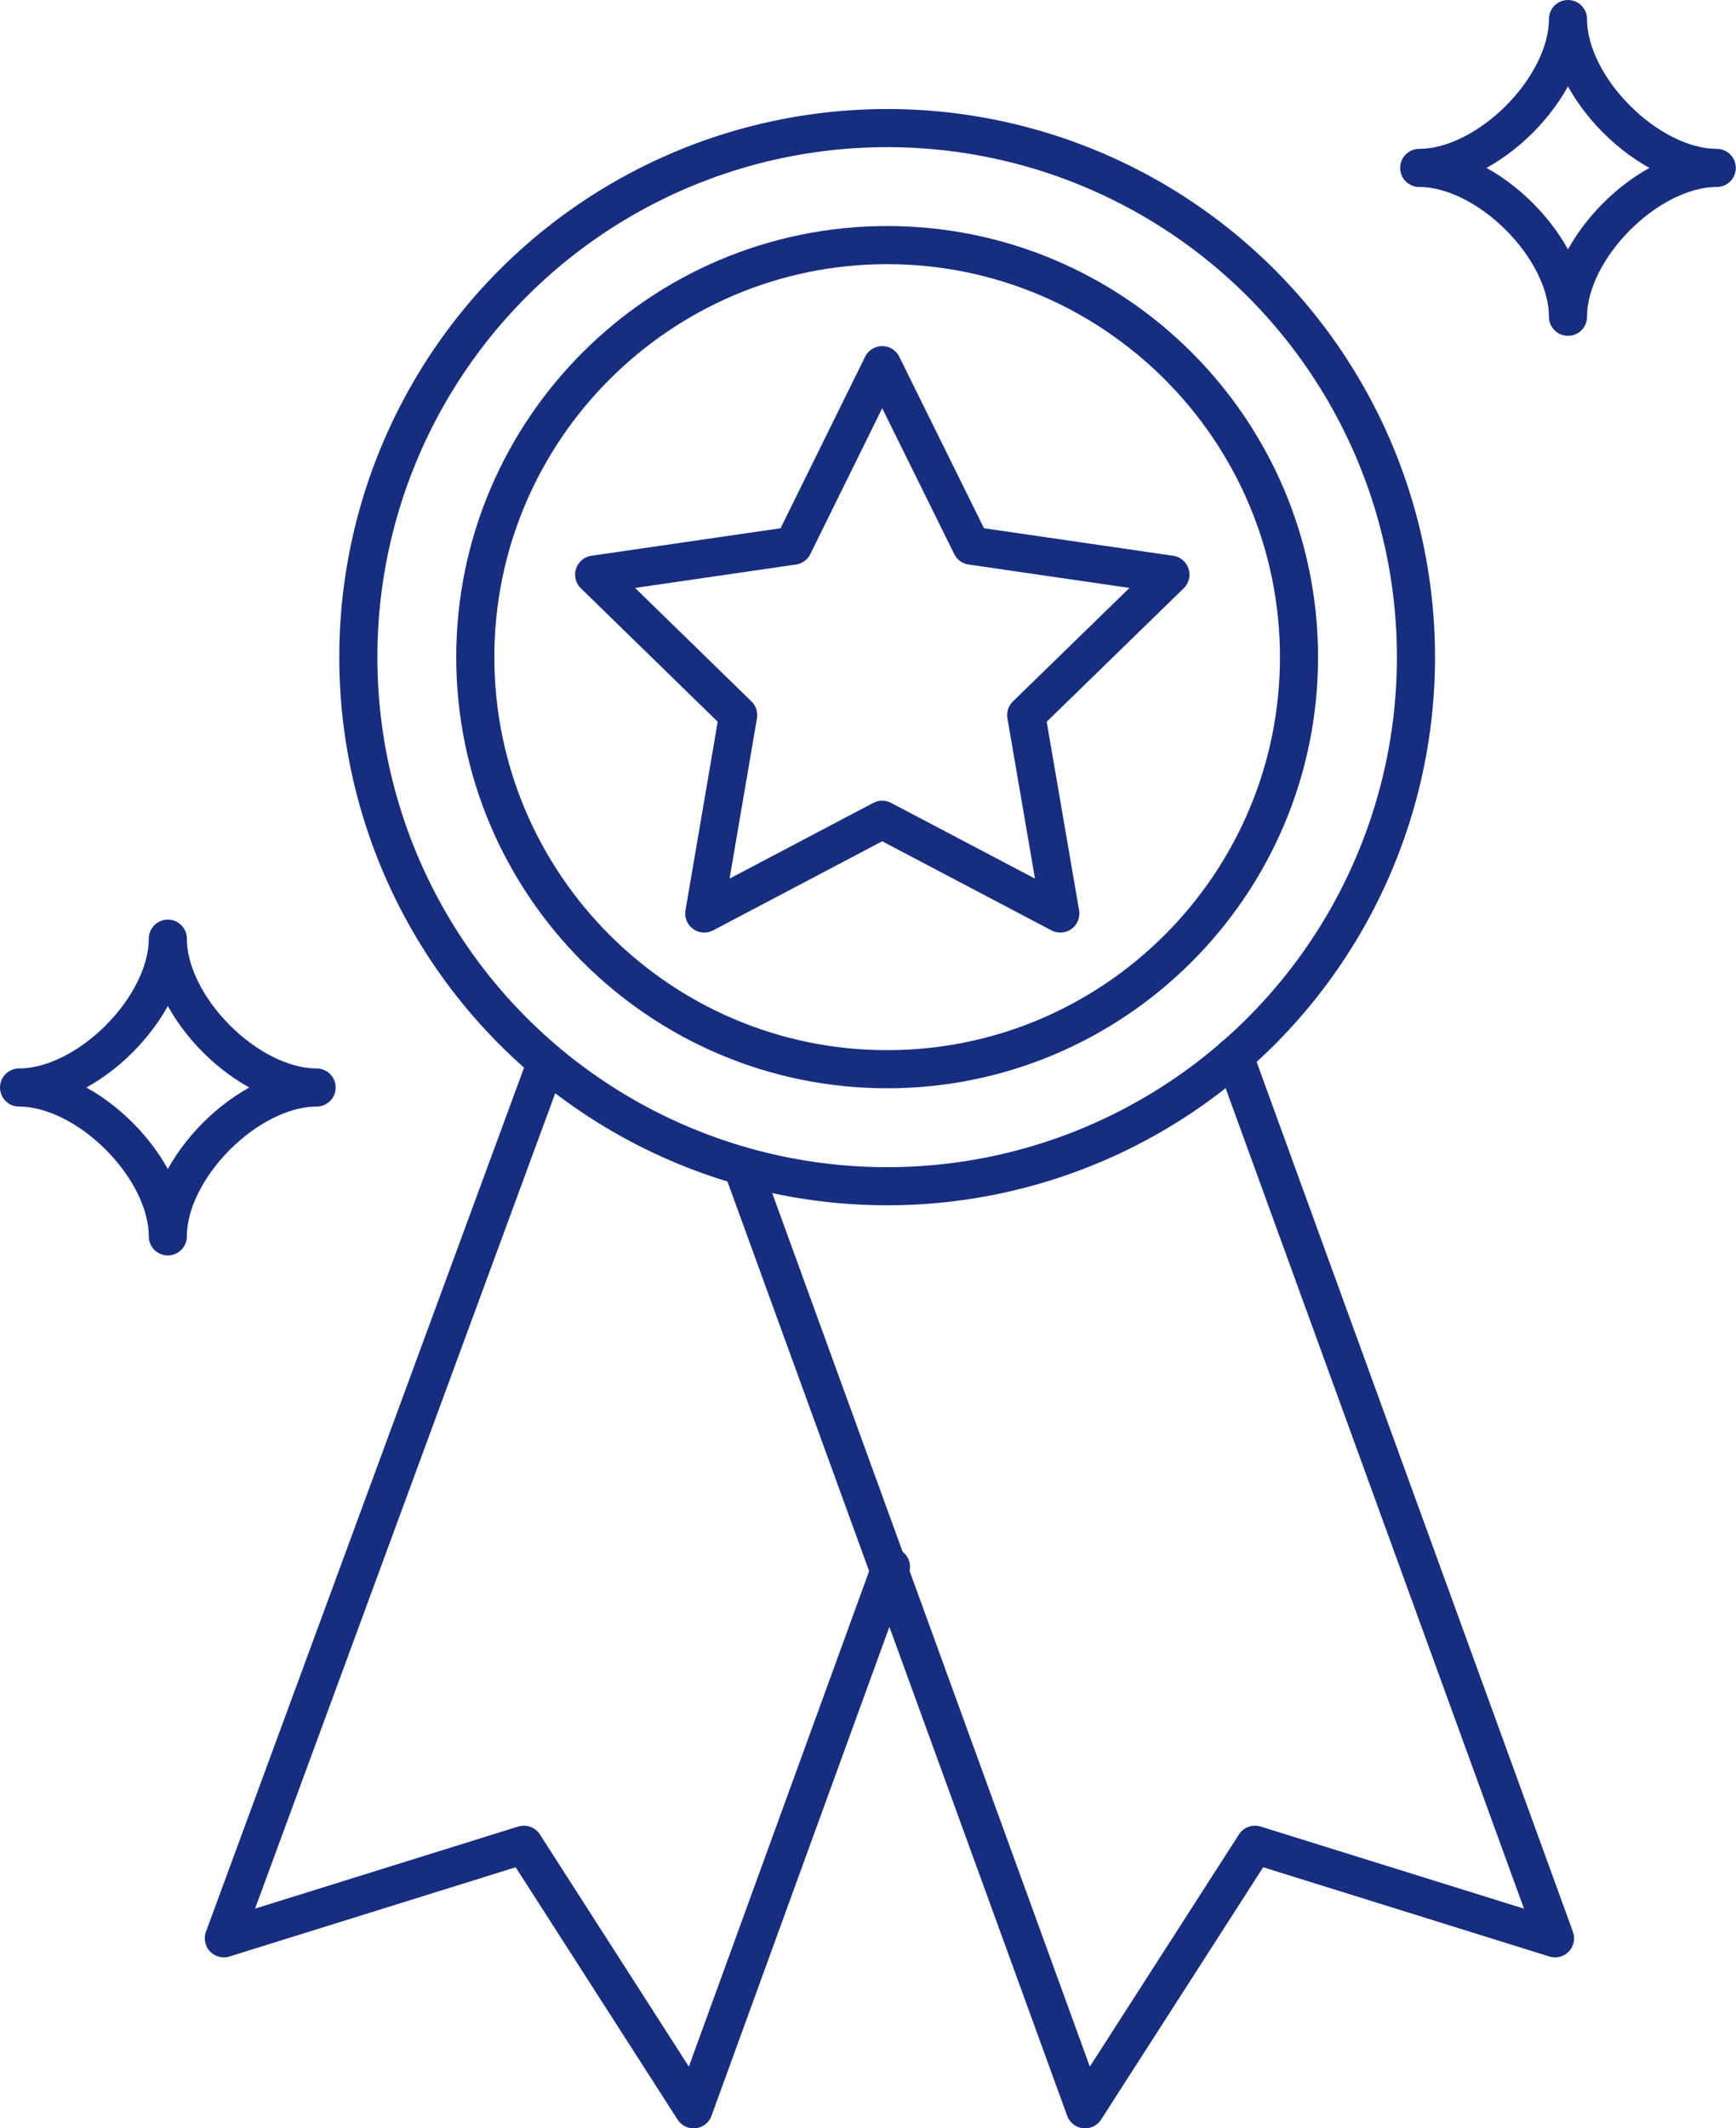
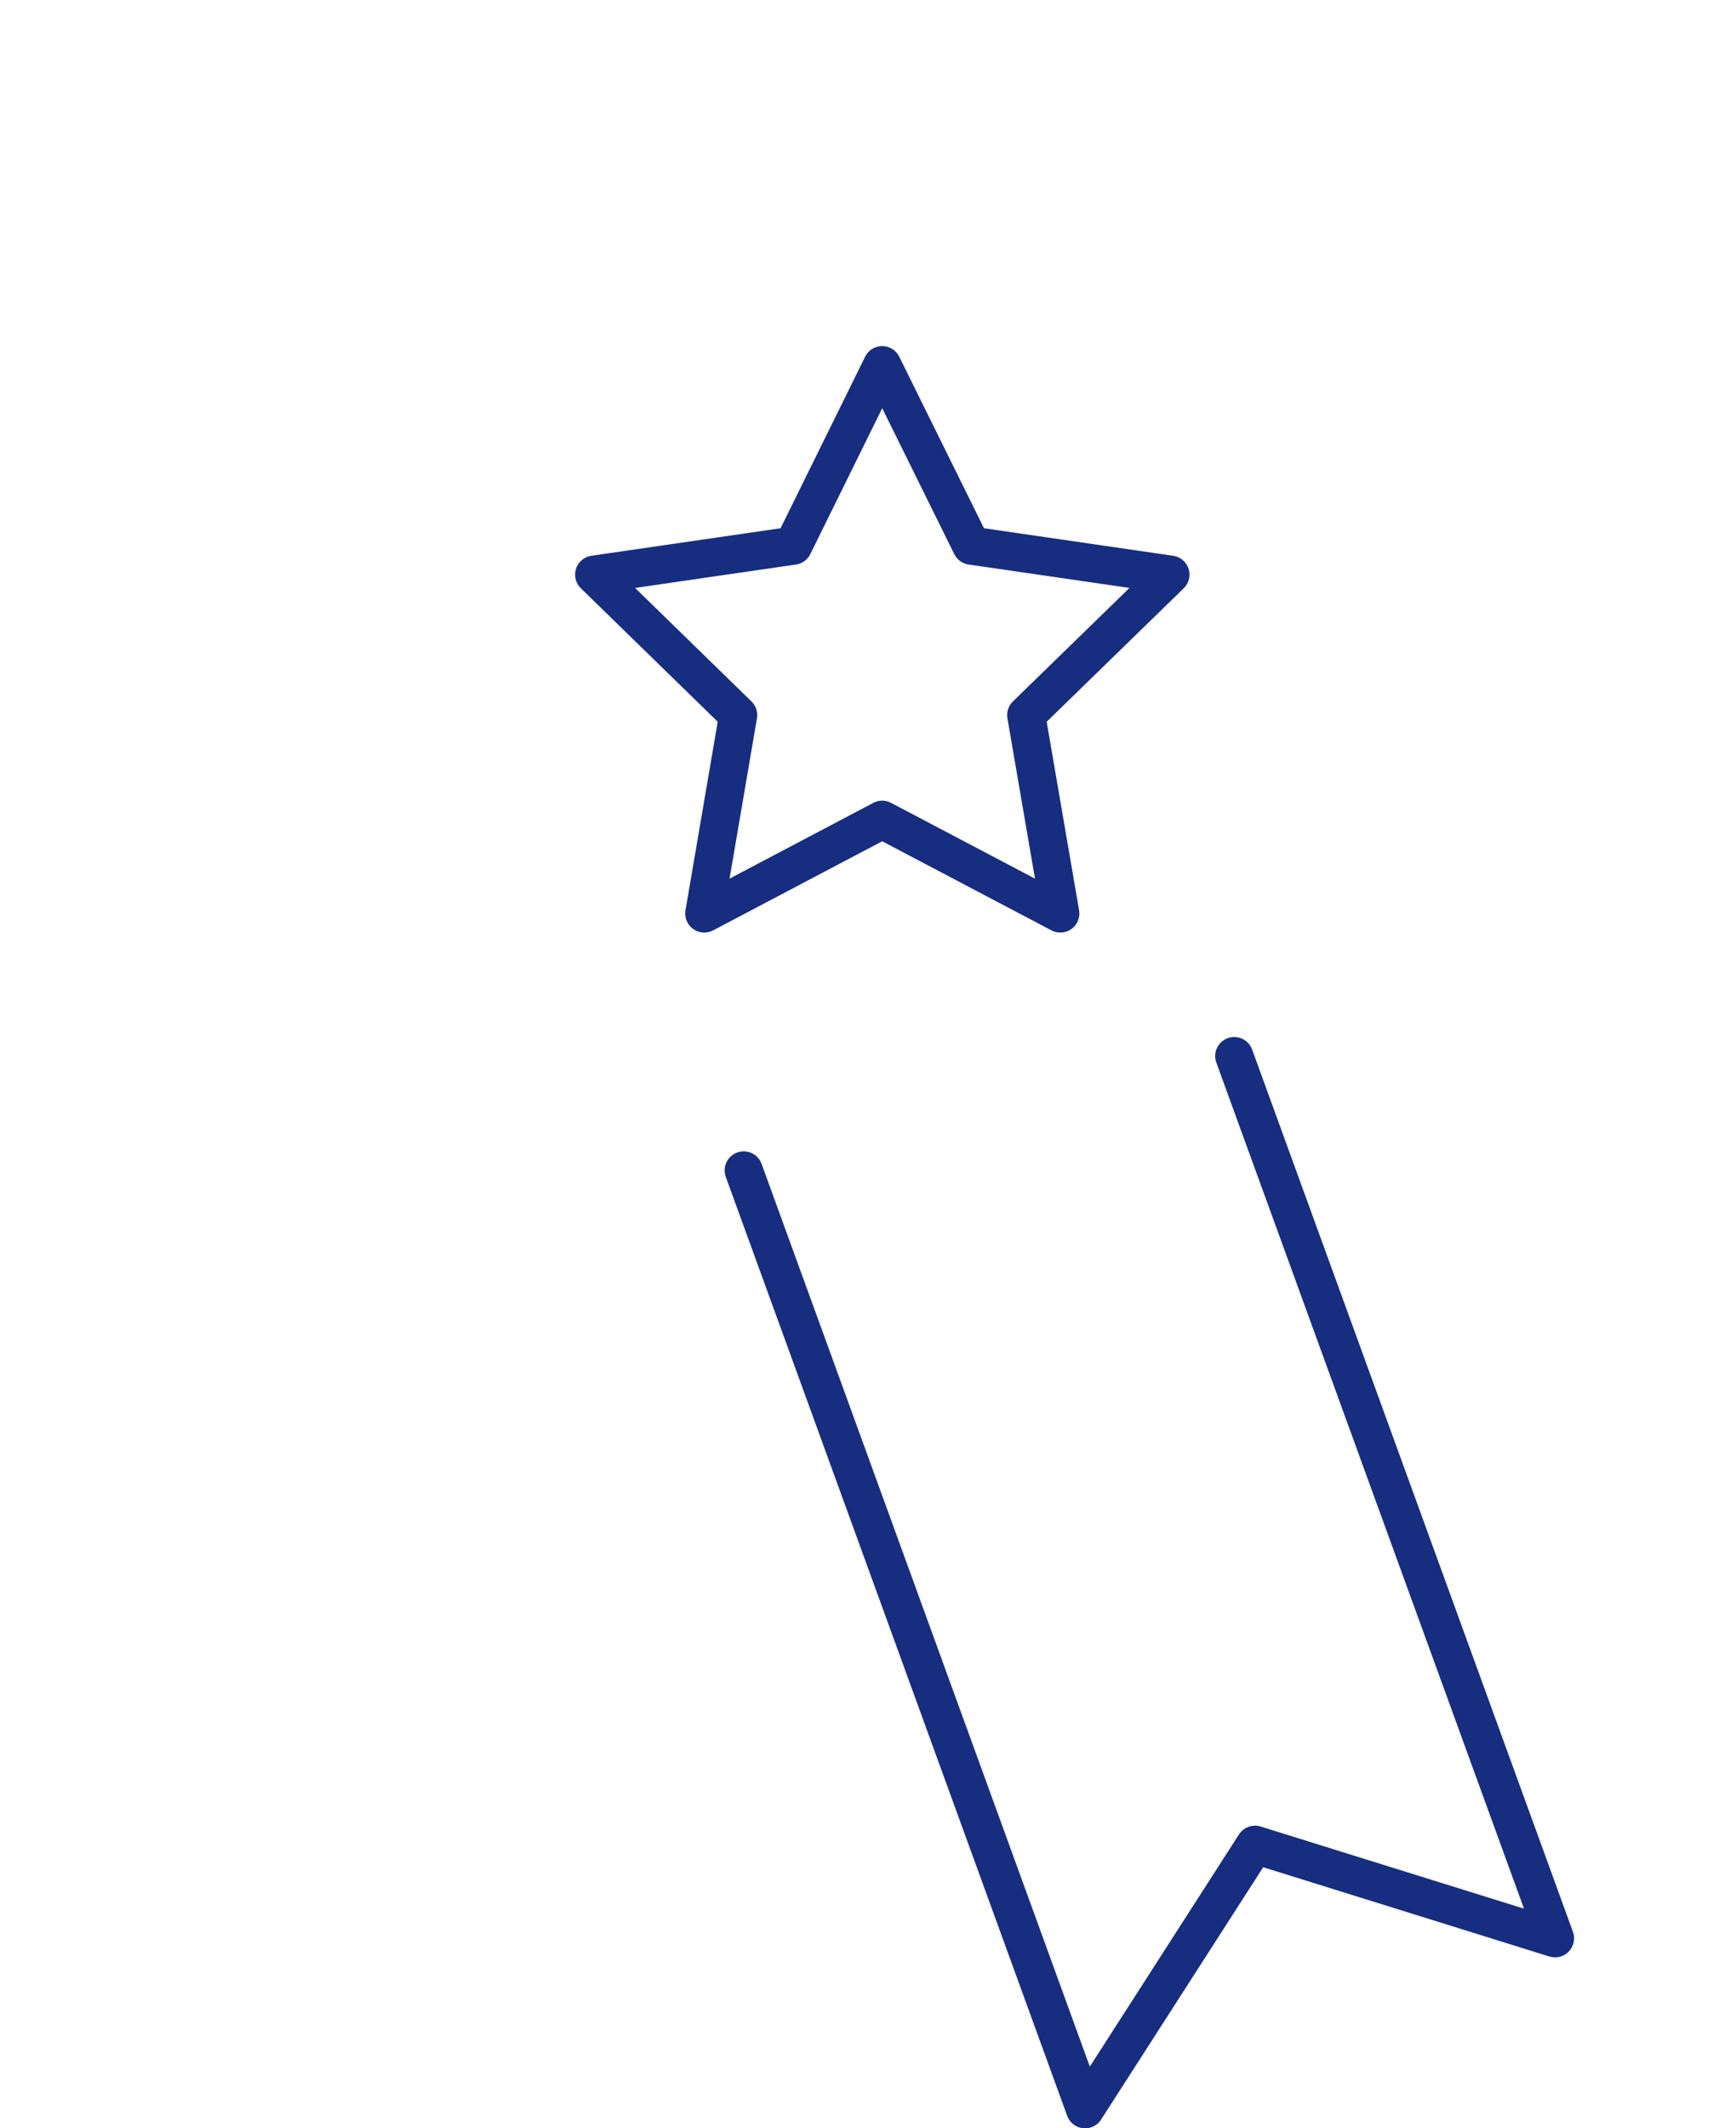
<svg xmlns="http://www.w3.org/2000/svg" id="_レイヤー_2" width="91.13" height="111.67" viewBox="0 0 91.13 111.67">
  <defs>
    <style>.cls-1{fill:none;stroke:#172d80;stroke-linecap:round;stroke-linejoin:round;stroke-width:2px;}</style>
  </defs>
  <g id="_レイヤー_1-2">
-     <circle class="cls-1" cx="46.57" cy="34.48" r="27.76" />
-     <path class="cls-1" d="M46.57,56.1c-11.92,0-21.62-9.7-21.62-21.62s9.7-21.62,21.62-21.62,21.62,9.7,21.62,21.62-9.7,21.62-21.62,21.62Z" />
    <polyline class="cls-1" points="64.79 55.41 81.63 101.7 65.88 96.79 56.96 110.67 39.04 61.41" />
-     <polyline class="cls-1" points="28.56 56.06 11.75 101.7 27.5 96.79 36.41 110.67 46.77 82.21" />
    <polygon class="cls-1" points="46.31 19.16 50.99 28.63 61.44 30.15 53.87 37.52 55.66 47.93 46.31 43.01 36.97 47.93 38.75 37.52 31.19 30.15 41.64 28.63 46.31 19.16" />
-     <path class="cls-1" d="M82.31,1c0,3.61,4.21,7.81,7.81,7.81-3.61,0-7.81,4.21-7.81,7.81,0-3.61-4.21-7.81-7.81-7.81,3.61,0,7.81-4.21,7.81-7.81Z" />
-     <path class="cls-1" d="M8.81,49.25c0,3.61,4.21,7.81,7.81,7.81-3.61,0-7.81,4.21-7.81,7.81,0-3.61-4.21-7.81-7.81-7.81,3.61,0,7.81-4.21,7.81-7.81Z" />
  </g>
</svg>